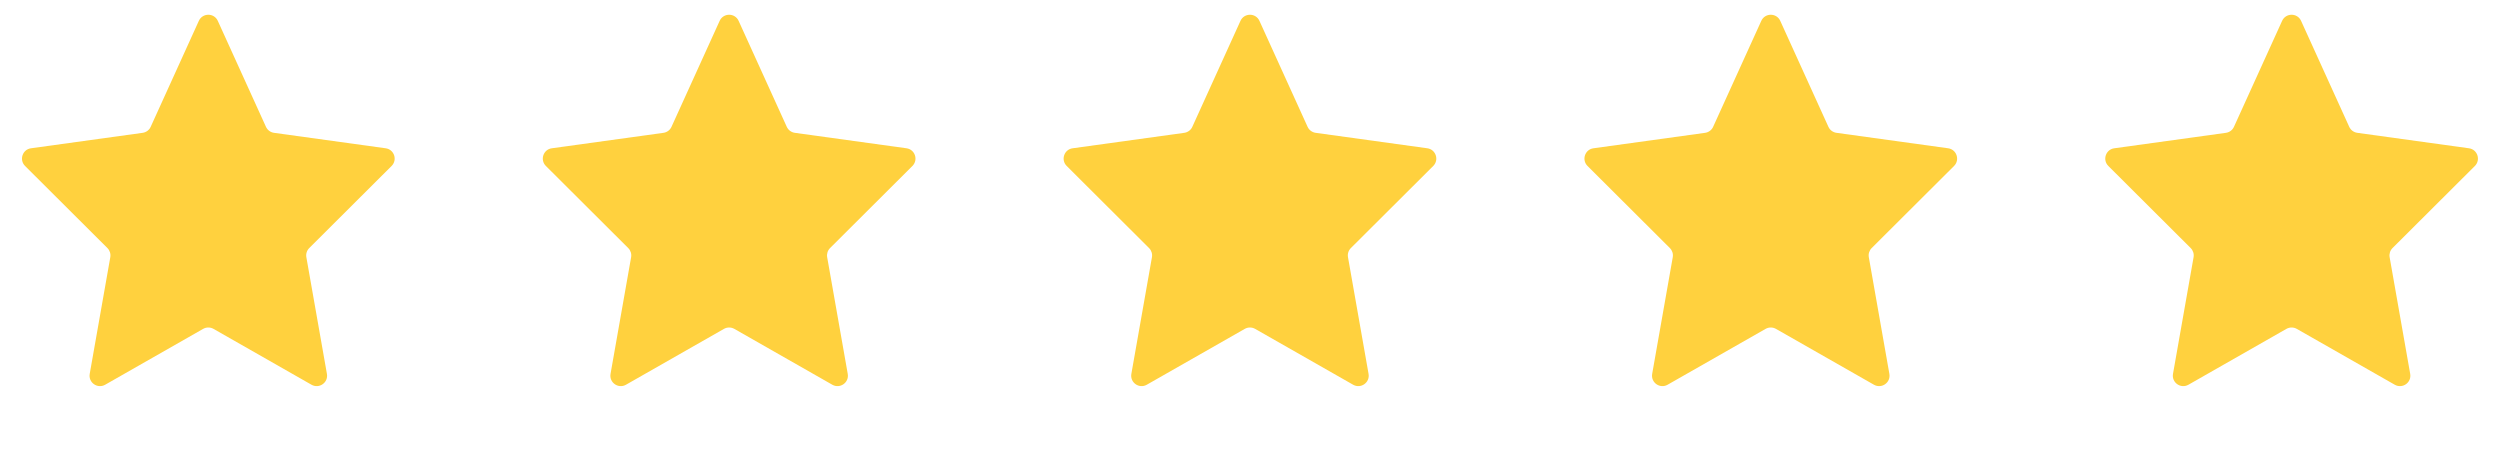
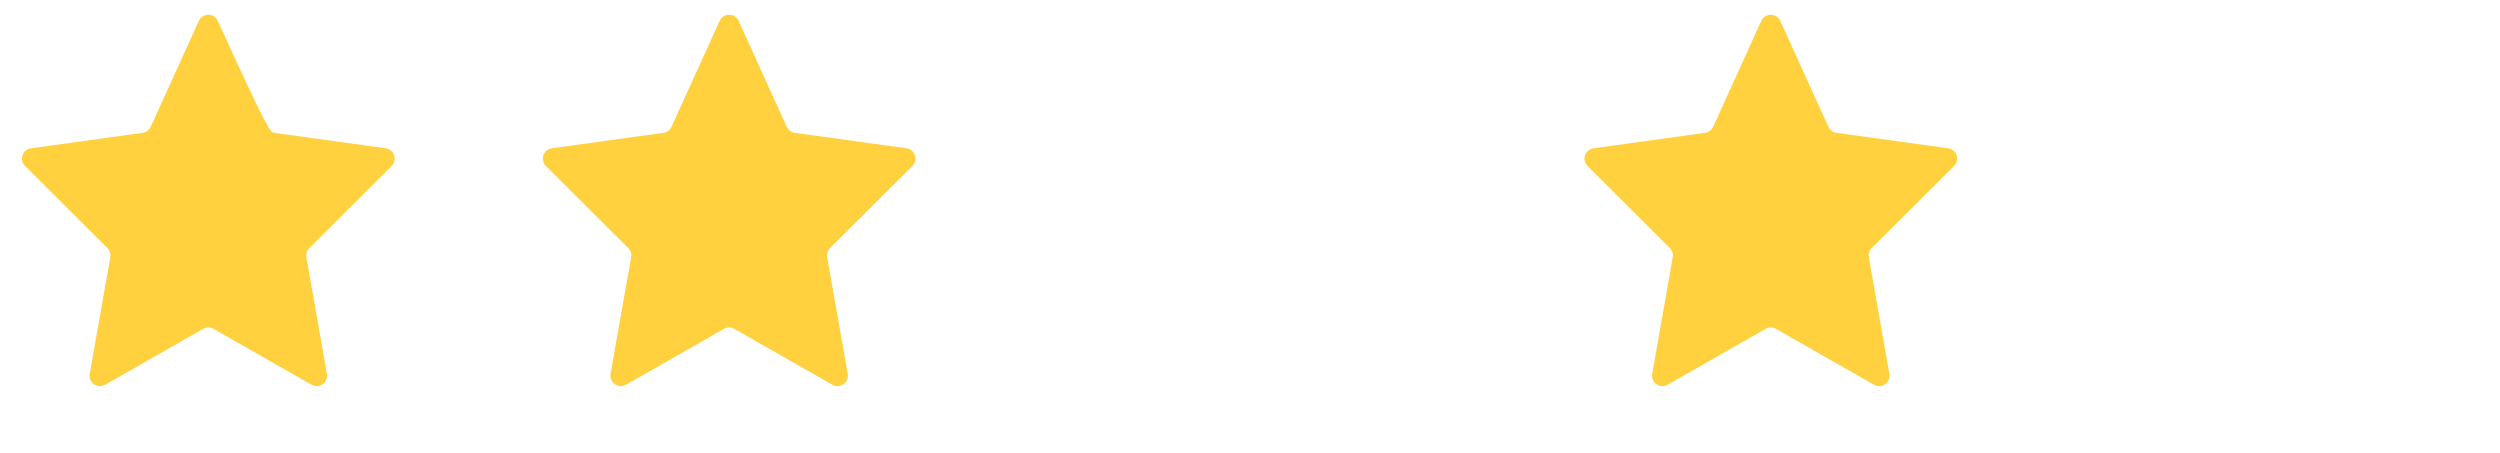
<svg xmlns="http://www.w3.org/2000/svg" width="116" height="21" viewBox="0 0 116 21" fill="none">
-   <path d="M9.226 0.968C9.398 0.59 9.935 0.59 10.106 0.968L12.34 5.884C12.409 6.035 12.55 6.14 12.714 6.163L17.895 6.88C18.291 6.935 18.453 7.419 18.17 7.701L14.35 11.509C14.238 11.62 14.187 11.779 14.215 11.935L15.169 17.348C15.241 17.751 14.81 18.054 14.454 17.852L9.906 15.259C9.757 15.175 9.575 15.175 9.427 15.259L4.879 17.852C4.523 18.054 4.092 17.751 4.163 17.348L5.118 11.935C5.145 11.779 5.095 11.62 4.983 11.509L1.163 7.701C0.88 7.419 1.042 6.935 1.438 6.88L6.619 6.163C6.783 6.14 6.924 6.035 6.992 5.884L9.226 0.968Z" fill="#FFD13E" />
+   <path d="M9.226 0.968C9.398 0.59 9.935 0.59 10.106 0.968C12.409 6.035 12.55 6.14 12.714 6.163L17.895 6.88C18.291 6.935 18.453 7.419 18.17 7.701L14.35 11.509C14.238 11.62 14.187 11.779 14.215 11.935L15.169 17.348C15.241 17.751 14.81 18.054 14.454 17.852L9.906 15.259C9.757 15.175 9.575 15.175 9.427 15.259L4.879 17.852C4.523 18.054 4.092 17.751 4.163 17.348L5.118 11.935C5.145 11.779 5.095 11.62 4.983 11.509L1.163 7.701C0.88 7.419 1.042 6.935 1.438 6.88L6.619 6.163C6.783 6.14 6.924 6.035 6.992 5.884L9.226 0.968Z" fill="#FFD13E" />
  <path d="M33.392 0.968C33.564 0.59 34.101 0.59 34.272 0.968L36.506 5.884C36.575 6.035 36.716 6.14 36.88 6.163L42.061 6.88C42.457 6.935 42.619 7.419 42.336 7.701L38.516 11.509C38.404 11.62 38.353 11.779 38.381 11.935L39.335 17.348C39.407 17.751 38.976 18.054 38.62 17.852L34.072 15.259C33.923 15.175 33.741 15.175 33.593 15.259L29.045 17.852C28.689 18.054 28.258 17.751 28.329 17.348L29.284 11.935C29.311 11.779 29.261 11.62 29.149 11.509L25.329 7.701C25.046 7.419 25.208 6.935 25.604 6.88L30.785 6.163C30.949 6.14 31.09 6.035 31.158 5.884L33.392 0.968Z" fill="#FFD13E" />
-   <path d="M57.558 0.968C57.73 0.59 58.267 0.59 58.438 0.968L60.672 5.884C60.741 6.035 60.882 6.14 61.046 6.163L66.227 6.88C66.623 6.935 66.785 7.419 66.502 7.701L62.681 11.509C62.569 11.62 62.519 11.779 62.547 11.935L63.501 17.348C63.572 17.751 63.142 18.054 62.786 17.852L58.237 15.259C58.089 15.175 57.907 15.175 57.759 15.259L53.21 17.852C52.855 18.054 52.424 17.751 52.495 17.348L53.45 11.935C53.477 11.779 53.427 11.62 53.315 11.509L49.495 7.701C49.212 7.419 49.374 6.935 49.77 6.88L54.95 6.163C55.115 6.14 55.256 6.035 55.324 5.884L57.558 0.968Z" fill="#FFD13E" />
  <path d="M81.724 0.968C81.896 0.59 82.433 0.59 82.604 0.968L84.838 5.884C84.907 6.035 85.048 6.14 85.212 6.163L90.393 6.88C90.788 6.935 90.951 7.419 90.668 7.701L86.847 11.509C86.736 11.62 86.685 11.779 86.713 11.935L87.667 17.348C87.738 17.751 87.308 18.054 86.952 17.852L82.403 15.259C82.255 15.175 82.073 15.175 81.925 15.259L77.376 17.852C77.021 18.054 76.59 17.751 76.661 17.348L77.616 11.935C77.643 11.779 77.593 11.62 77.481 11.509L73.661 7.701C73.378 7.419 73.54 6.935 73.936 6.88L79.117 6.163C79.281 6.14 79.422 6.035 79.49 5.884L81.724 0.968Z" fill="#FFD13E" />
-   <path d="M105.89 0.968C106.062 0.59 106.599 0.59 106.77 0.968L109.004 5.884C109.073 6.035 109.214 6.14 109.378 6.163L114.559 6.88C114.955 6.935 115.117 7.419 114.834 7.701L111.014 11.509C110.902 11.62 110.851 11.779 110.879 11.935L111.833 17.348C111.905 17.751 111.474 18.054 111.118 17.852L106.57 15.259C106.421 15.175 106.239 15.175 106.091 15.259L101.543 17.852C101.187 18.054 100.756 17.751 100.827 17.348L101.782 11.935C101.809 11.779 101.759 11.62 101.647 11.509L97.827 7.701C97.544 7.419 97.706 6.935 98.102 6.88L103.283 6.163C103.447 6.14 103.588 6.035 103.656 5.884L105.89 0.968Z" fill="#FFD13E" />
</svg>